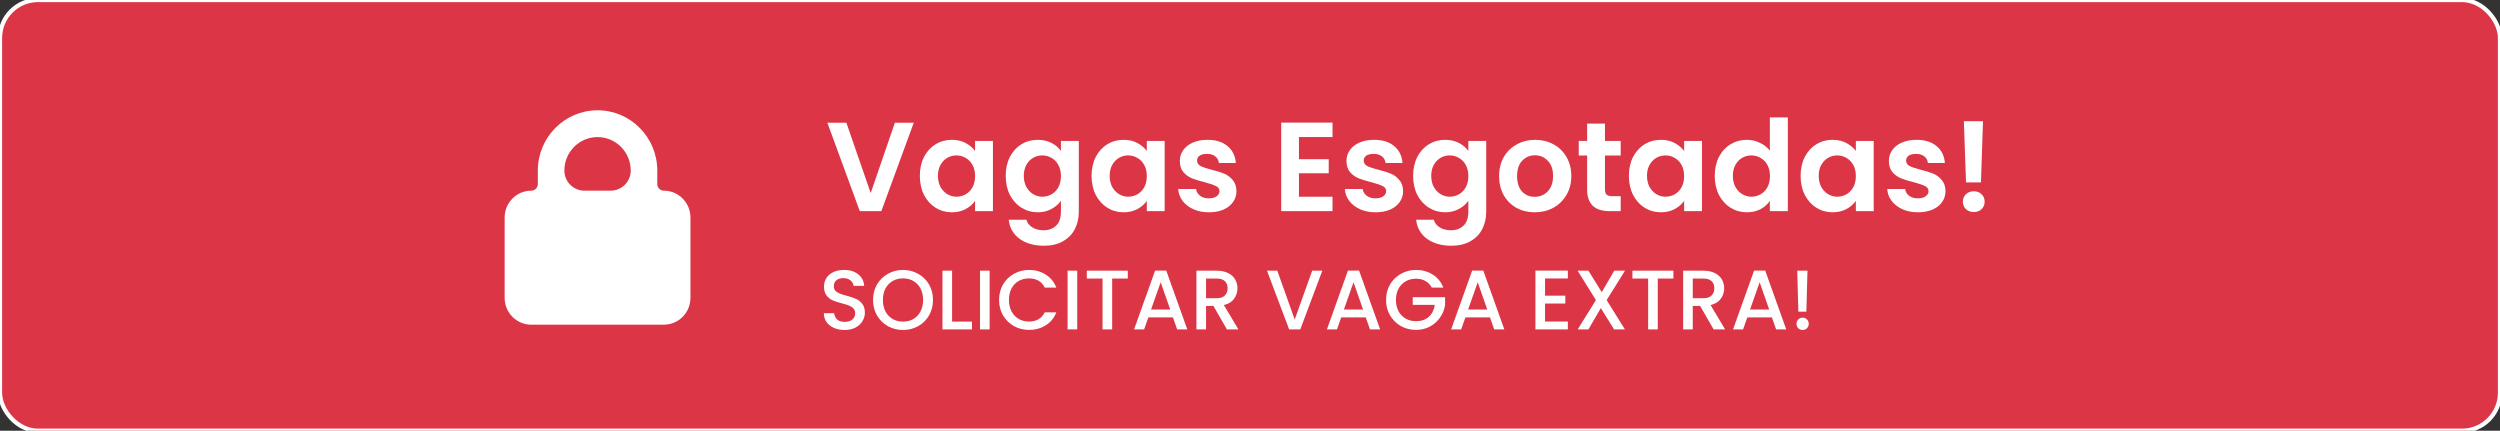
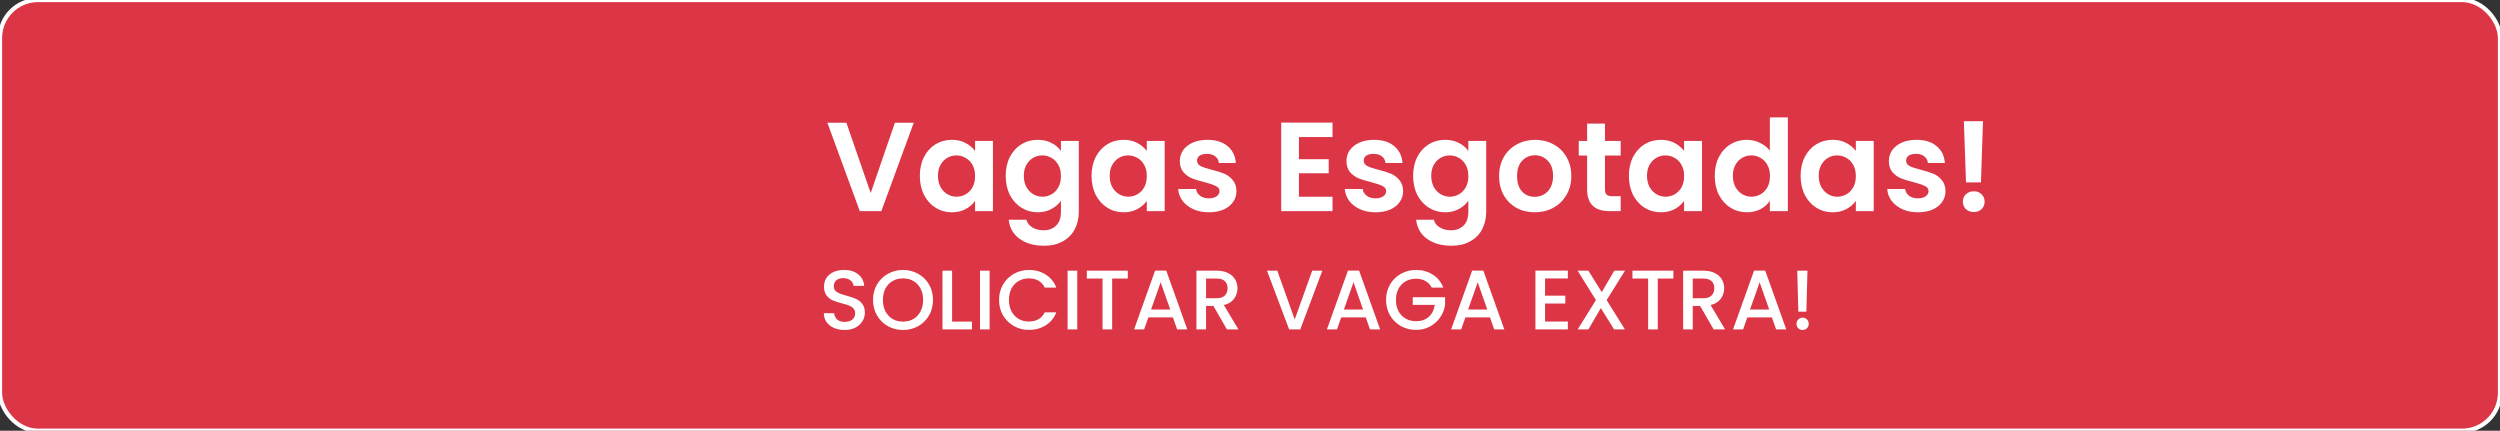
<svg xmlns="http://www.w3.org/2000/svg" width="592" height="102" viewBox="0 0 592 102" fill="none">
  <rect x="0" y="0" width="592" height="102" fill="#333333" stroke="none" />
  <rect width="592" height="102" rx="9" fill="#DC3545" />
  <rect width="592" height="102" rx="9" stroke="white" />
-   <path d="M133.643 40.394C133.643 43.023 135.774 45.154 138.402 45.154H144.598C147.226 45.154 149.357 43.023 149.357 40.394C149.357 36.011 145.841 32.461 141.5 32.461C137.159 32.461 133.643 36.011 133.643 40.394ZM125.786 45.154C126.654 45.154 127.357 44.45 127.357 43.582V40.394C127.357 32.511 133.692 26.115 141.5 26.115C149.308 26.115 155.643 32.511 155.643 40.394V43.582C155.643 44.45 156.346 45.154 157.214 45.154C160.681 45.154 163.5 47.999 163.5 51.5V70.538C163.5 74.039 160.681 76.885 157.214 76.885H125.786C122.319 76.885 119.5 74.039 119.5 70.538V51.5C119.5 47.999 122.319 45.154 125.786 45.154Z" fill="white" />
  <path d="M200.004 78.14C199.07 78.14 198.23 77.98 197.484 77.66C196.737 77.327 196.15 76.86 195.724 76.26C195.297 75.66 195.084 74.96 195.084 74.16H197.524C197.577 74.76 197.81 75.253 198.224 75.64C198.65 76.027 199.244 76.22 200.004 76.22C200.79 76.22 201.404 76.033 201.844 75.66C202.284 75.273 202.504 74.78 202.504 74.18C202.504 73.713 202.364 73.333 202.084 73.04C201.817 72.747 201.477 72.52 201.064 72.36C200.664 72.2 200.104 72.027 199.384 71.84C198.477 71.6 197.737 71.36 197.164 71.12C196.604 70.867 196.124 70.48 195.724 69.96C195.324 69.44 195.124 68.747 195.124 67.88C195.124 67.08 195.324 66.38 195.724 65.78C196.124 65.18 196.684 64.72 197.404 64.4C198.124 64.08 198.957 63.92 199.904 63.92C201.25 63.92 202.35 64.26 203.204 64.94C204.07 65.607 204.55 66.527 204.644 67.7H202.124C202.084 67.193 201.844 66.76 201.404 66.4C200.964 66.04 200.384 65.86 199.664 65.86C199.01 65.86 198.477 66.027 198.064 66.36C197.65 66.693 197.444 67.173 197.444 67.8C197.444 68.227 197.57 68.58 197.824 68.86C198.09 69.127 198.424 69.34 198.824 69.5C199.224 69.66 199.77 69.833 200.464 70.02C201.384 70.273 202.13 70.527 202.704 70.78C203.29 71.033 203.784 71.427 204.184 71.96C204.597 72.48 204.804 73.18 204.804 74.06C204.804 74.767 204.61 75.433 204.224 76.06C203.85 76.687 203.297 77.193 202.564 77.58C201.844 77.953 200.99 78.14 200.004 78.14ZM213.834 78.14C212.541 78.14 211.347 77.84 210.254 77.24C209.174 76.627 208.314 75.78 207.674 74.7C207.047 73.607 206.734 72.38 206.734 71.02C206.734 69.66 207.047 68.44 207.674 67.36C208.314 66.28 209.174 65.44 210.254 64.84C211.347 64.227 212.541 63.92 213.834 63.92C215.141 63.92 216.334 64.227 217.414 64.84C218.507 65.44 219.367 66.28 219.994 67.36C220.621 68.44 220.934 69.66 220.934 71.02C220.934 72.38 220.621 73.607 219.994 74.7C219.367 75.78 218.507 76.627 217.414 77.24C216.334 77.84 215.141 78.14 213.834 78.14ZM213.834 76.16C214.754 76.16 215.574 75.953 216.294 75.54C217.014 75.113 217.574 74.513 217.974 73.74C218.387 72.953 218.594 72.047 218.594 71.02C218.594 69.993 218.387 69.093 217.974 68.32C217.574 67.547 217.014 66.953 216.294 66.54C215.574 66.127 214.754 65.92 213.834 65.92C212.914 65.92 212.094 66.127 211.374 66.54C210.654 66.953 210.087 67.547 209.674 68.32C209.274 69.093 209.074 69.993 209.074 71.02C209.074 72.047 209.274 72.953 209.674 73.74C210.087 74.513 210.654 75.113 211.374 75.54C212.094 75.953 212.914 76.16 213.834 76.16ZM225.458 76.16H230.158V78H223.178V64.1H225.458V76.16ZM234.344 64.1V78H232.064V64.1H234.344ZM236.578 71.02C236.578 69.66 236.891 68.44 237.518 67.36C238.158 66.28 239.018 65.44 240.098 64.84C241.191 64.227 242.385 63.92 243.678 63.92C245.158 63.92 246.471 64.287 247.618 65.02C248.778 65.74 249.618 66.767 250.138 68.1H247.398C247.038 67.367 246.538 66.82 245.898 66.46C245.258 66.1 244.518 65.92 243.678 65.92C242.758 65.92 241.938 66.127 241.218 66.54C240.498 66.953 239.931 67.547 239.518 68.32C239.118 69.093 238.918 69.993 238.918 71.02C238.918 72.047 239.118 72.947 239.518 73.72C239.931 74.493 240.498 75.093 241.218 75.52C241.938 75.933 242.758 76.14 243.678 76.14C244.518 76.14 245.258 75.96 245.898 75.6C246.538 75.24 247.038 74.693 247.398 73.96H250.138C249.618 75.293 248.778 76.32 247.618 77.04C246.471 77.76 245.158 78.12 243.678 78.12C242.371 78.12 241.178 77.82 240.098 77.22C239.018 76.607 238.158 75.76 237.518 74.68C236.891 73.6 236.578 72.38 236.578 71.02ZM255.087 64.1V78H252.807V64.1H255.087ZM267.06 64.1V65.96H263.36V78H261.08V65.96H257.36V64.1H267.06ZM277.749 75.16H271.929L270.929 78H268.549L273.529 64.08H276.169L281.149 78H278.749L277.749 75.16ZM277.109 73.3L274.849 66.84L272.569 73.3H277.109ZM290.534 78L287.334 72.44H285.594V78H283.314V64.1H288.114C289.181 64.1 290.081 64.287 290.814 64.66C291.561 65.033 292.114 65.533 292.474 66.16C292.848 66.787 293.034 67.487 293.034 68.26C293.034 69.167 292.768 69.993 292.234 70.74C291.714 71.473 290.908 71.973 289.814 72.24L293.254 78H290.534ZM285.594 70.62H288.114C288.968 70.62 289.608 70.407 290.034 69.98C290.474 69.553 290.694 68.98 290.694 68.26C290.694 67.54 290.481 66.98 290.054 66.58C289.628 66.167 288.981 65.96 288.114 65.96H285.594V70.62ZM313.126 64.1L307.906 78H305.266L300.026 64.1H302.466L306.586 75.66L310.726 64.1H313.126ZM323.413 75.16H317.593L316.593 78H314.213L319.193 64.08H321.833L326.813 78H324.413L323.413 75.16ZM322.773 73.3L320.513 66.84L318.233 73.3H322.773ZM339.039 68.1C338.679 67.407 338.179 66.887 337.539 66.54C336.899 66.18 336.159 66 335.319 66C334.399 66 333.579 66.207 332.859 66.62C332.139 67.033 331.572 67.62 331.159 68.38C330.759 69.14 330.559 70.02 330.559 71.02C330.559 72.02 330.759 72.907 331.159 73.68C331.572 74.44 332.139 75.027 332.859 75.44C333.579 75.853 334.399 76.06 335.319 76.06C336.559 76.06 337.565 75.713 338.339 75.02C339.112 74.327 339.585 73.387 339.759 72.2H334.539V70.38H342.199V72.16C342.052 73.24 341.665 74.233 341.039 75.14C340.425 76.047 339.619 76.773 338.619 77.32C337.632 77.853 336.532 78.12 335.319 78.12C334.012 78.12 332.819 77.82 331.739 77.22C330.659 76.607 329.799 75.76 329.159 74.68C328.532 73.6 328.219 72.38 328.219 71.02C328.219 69.66 328.532 68.44 329.159 67.36C329.799 66.28 330.659 65.44 331.739 64.84C332.832 64.227 334.025 63.92 335.319 63.92C336.799 63.92 338.112 64.287 339.259 65.02C340.419 65.74 341.259 66.767 341.779 68.1H339.039ZM352.827 75.16H347.007L346.007 78H343.627L348.607 64.08H351.247L356.227 78H353.827L352.827 75.16ZM352.187 73.3L349.927 66.84L347.647 73.3H352.187ZM365.868 65.94V70.02H370.668V71.88H365.868V76.14H371.268V78H363.588V64.08H371.268V65.94H365.868ZM380.456 71.06L384.776 78H382.216L379.076 72.96L376.136 78H373.596L377.916 71.06L373.576 64.1H376.136L379.296 69.18L382.256 64.1H384.796L380.456 71.06ZM396.259 64.1V65.96H392.559V78H390.279V65.96H386.559V64.1H396.259ZM405.788 78L402.588 72.44H400.848V78H398.568V64.1H403.368C404.435 64.1 405.335 64.287 406.068 64.66C406.815 65.033 407.368 65.533 407.728 66.16C408.102 66.787 408.288 67.487 408.288 68.26C408.288 69.167 408.022 69.993 407.488 70.74C406.968 71.473 406.162 71.973 405.068 72.24L408.508 78H405.788ZM400.848 70.62H403.368C404.222 70.62 404.862 70.407 405.288 69.98C405.728 69.553 405.948 68.98 405.948 68.26C405.948 67.54 405.735 66.98 405.308 66.58C404.882 66.167 404.235 65.96 403.368 65.96H400.848V70.62ZM419.585 75.16H413.765L412.765 78H410.385L415.365 64.08H418.005L422.985 78H420.585L419.585 75.16ZM418.945 73.3L416.685 66.84L414.405 73.3H418.945ZM428.01 64.1L427.75 73.8H425.85L425.59 64.1H428.01ZM426.87 78.14C426.457 78.14 426.11 78 425.83 77.72C425.55 77.44 425.41 77.093 425.41 76.68C425.41 76.267 425.55 75.92 425.83 75.64C426.11 75.36 426.457 75.22 426.87 75.22C427.27 75.22 427.61 75.36 427.89 75.64C428.17 75.92 428.31 76.267 428.31 76.68C428.31 77.093 428.17 77.44 427.89 77.72C427.61 78 427.27 78.14 426.87 78.14Z" fill="white" />
  <path d="M216.38 29.06L208.7 50H203.6L195.92 29.06H200.42L206.18 45.71L211.91 29.06H216.38ZM217.818 41.63C217.818 39.95 218.148 38.46 218.808 37.16C219.488 35.86 220.398 34.86 221.538 34.16C222.698 33.46 223.988 33.11 225.408 33.11C226.648 33.11 227.728 33.36 228.648 33.86C229.588 34.36 230.338 34.99 230.898 35.75V33.38H235.128V50H230.898V47.57C230.358 48.35 229.608 49 228.648 49.52C227.708 50.02 226.618 50.27 225.378 50.27C223.978 50.27 222.698 49.91 221.538 49.19C220.398 48.47 219.488 47.46 218.808 46.16C218.148 44.84 217.818 43.33 217.818 41.63ZM230.898 41.69C230.898 40.67 230.698 39.8 230.298 39.08C229.898 38.34 229.358 37.78 228.678 37.4C227.998 37 227.268 36.8 226.488 36.8C225.708 36.8 224.988 36.99 224.328 37.37C223.668 37.75 223.128 38.31 222.708 39.05C222.308 39.77 222.108 40.63 222.108 41.63C222.108 42.63 222.308 43.51 222.708 44.27C223.128 45.01 223.668 45.58 224.328 45.98C225.008 46.38 225.728 46.58 226.488 46.58C227.268 46.58 227.998 46.39 228.678 46.01C229.358 45.61 229.898 45.05 230.298 44.33C230.698 43.59 230.898 42.71 230.898 41.69ZM245.74 33.11C246.98 33.11 248.07 33.36 249.01 33.86C249.95 34.34 250.69 34.97 251.23 35.75V33.38H255.46V50.12C255.46 51.66 255.15 53.03 254.53 54.23C253.91 55.45 252.98 56.41 251.74 57.11C250.5 57.83 249 58.19 247.24 58.19C244.88 58.19 242.94 57.64 241.42 56.54C239.92 55.44 239.07 53.94 238.87 52.04H243.04C243.26 52.8 243.73 53.4 244.45 53.84C245.19 54.3 246.08 54.53 247.12 54.53C248.34 54.53 249.33 54.16 250.09 53.42C250.85 52.7 251.23 51.6 251.23 50.12V47.54C250.69 48.32 249.94 48.97 248.98 49.49C248.04 50.01 246.96 50.27 245.74 50.27C244.34 50.27 243.06 49.91 241.9 49.19C240.74 48.47 239.82 47.46 239.14 46.16C238.48 44.84 238.15 43.33 238.15 41.63C238.15 39.95 238.48 38.46 239.14 37.16C239.82 35.86 240.73 34.86 241.87 34.16C243.03 33.46 244.32 33.11 245.74 33.11ZM251.23 41.69C251.23 40.67 251.03 39.8 250.63 39.08C250.23 38.34 249.69 37.78 249.01 37.4C248.33 37 247.6 36.8 246.82 36.8C246.04 36.8 245.32 36.99 244.66 37.37C244 37.75 243.46 38.31 243.04 39.05C242.64 39.77 242.44 40.63 242.44 41.63C242.44 42.63 242.64 43.51 243.04 44.27C243.46 45.01 244 45.58 244.66 45.98C245.34 46.38 246.06 46.58 246.82 46.58C247.6 46.58 248.33 46.39 249.01 46.01C249.69 45.61 250.23 45.05 250.63 44.33C251.03 43.59 251.23 42.71 251.23 41.69ZM258.482 41.63C258.482 39.95 258.812 38.46 259.472 37.16C260.152 35.86 261.062 34.86 262.202 34.16C263.362 33.46 264.652 33.11 266.072 33.11C267.312 33.11 268.392 33.36 269.312 33.86C270.252 34.36 271.002 34.99 271.562 35.75V33.38H275.792V50H271.562V47.57C271.022 48.35 270.272 49 269.312 49.52C268.372 50.02 267.282 50.27 266.042 50.27C264.642 50.27 263.362 49.91 262.202 49.19C261.062 48.47 260.152 47.46 259.472 46.16C258.812 44.84 258.482 43.33 258.482 41.63ZM271.562 41.69C271.562 40.67 271.362 39.8 270.962 39.08C270.562 38.34 270.022 37.78 269.342 37.4C268.662 37 267.932 36.8 267.152 36.8C266.372 36.8 265.652 36.99 264.992 37.37C264.332 37.75 263.792 38.31 263.372 39.05C262.972 39.77 262.772 40.63 262.772 41.63C262.772 42.63 262.972 43.51 263.372 44.27C263.792 45.01 264.332 45.58 264.992 45.98C265.672 46.38 266.392 46.58 267.152 46.58C267.932 46.58 268.662 46.39 269.342 46.01C270.022 45.61 270.562 45.05 270.962 44.33C271.362 43.59 271.562 42.71 271.562 41.69ZM286.254 50.27C284.894 50.27 283.674 50.03 282.594 49.55C281.514 49.05 280.654 48.38 280.014 47.54C279.394 46.7 279.054 45.77 278.994 44.75H283.224C283.304 45.39 283.614 45.92 284.154 46.34C284.714 46.76 285.404 46.97 286.224 46.97C287.024 46.97 287.644 46.81 288.084 46.49C288.544 46.17 288.774 45.76 288.774 45.26C288.774 44.72 288.494 44.32 287.934 44.06C287.394 43.78 286.524 43.48 285.324 43.16C284.084 42.86 283.064 42.55 282.264 42.23C281.484 41.91 280.804 41.42 280.224 40.76C279.664 40.1 279.384 39.21 279.384 38.09C279.384 37.17 279.644 36.33 280.164 35.57C280.704 34.81 281.464 34.21 282.444 33.77C283.444 33.33 284.614 33.11 285.954 33.11C287.934 33.11 289.514 33.61 290.694 34.61C291.874 35.59 292.524 36.92 292.644 38.6H288.624C288.564 37.94 288.284 37.42 287.784 37.04C287.304 36.64 286.654 36.44 285.834 36.44C285.074 36.44 284.484 36.58 284.064 36.86C283.664 37.14 283.464 37.53 283.464 38.03C283.464 38.59 283.744 39.02 284.304 39.32C284.864 39.6 285.734 39.89 286.914 40.19C288.114 40.49 289.104 40.8 289.884 41.12C290.664 41.44 291.334 41.94 291.894 42.62C292.474 43.28 292.774 44.16 292.794 45.26C292.794 46.22 292.524 47.08 291.984 47.84C291.464 48.6 290.704 49.2 289.704 49.64C288.724 50.06 287.574 50.27 286.254 50.27ZM307.59 32.45V37.7H314.64V41.03H307.59V46.58H315.54V50H303.39V29.03H315.54V32.45H307.59ZM325.717 50.27C324.357 50.27 323.137 50.03 322.057 49.55C320.977 49.05 320.117 48.38 319.477 47.54C318.857 46.7 318.517 45.77 318.457 44.75H322.687C322.767 45.39 323.077 45.92 323.617 46.34C324.177 46.76 324.867 46.97 325.687 46.97C326.487 46.97 327.107 46.81 327.547 46.49C328.007 46.17 328.237 45.76 328.237 45.26C328.237 44.72 327.957 44.32 327.397 44.06C326.857 43.78 325.987 43.48 324.787 43.16C323.547 42.86 322.527 42.55 321.727 42.23C320.947 41.91 320.267 41.42 319.687 40.76C319.127 40.1 318.847 39.21 318.847 38.09C318.847 37.17 319.107 36.33 319.627 35.57C320.167 34.81 320.927 34.21 321.907 33.77C322.907 33.33 324.077 33.11 325.417 33.11C327.397 33.11 328.977 33.61 330.157 34.61C331.337 35.59 331.987 36.92 332.107 38.6H328.087C328.027 37.94 327.747 37.42 327.247 37.04C326.767 36.64 326.117 36.44 325.297 36.44C324.537 36.44 323.947 36.58 323.527 36.86C323.127 37.14 322.927 37.53 322.927 38.03C322.927 38.59 323.207 39.02 323.767 39.32C324.327 39.6 325.197 39.89 326.377 40.19C327.577 40.49 328.567 40.8 329.347 41.12C330.127 41.44 330.797 41.94 331.357 42.62C331.937 43.28 332.237 44.16 332.257 45.26C332.257 46.22 331.987 47.08 331.447 47.84C330.927 48.6 330.167 49.2 329.167 49.64C328.187 50.06 327.037 50.27 325.717 50.27ZM342.215 33.11C343.455 33.11 344.545 33.36 345.485 33.86C346.425 34.34 347.165 34.97 347.705 35.75V33.38H351.935V50.12C351.935 51.66 351.625 53.03 351.005 54.23C350.385 55.45 349.455 56.41 348.215 57.11C346.975 57.83 345.475 58.19 343.715 58.19C341.355 58.19 339.415 57.64 337.895 56.54C336.395 55.44 335.545 53.94 335.345 52.04H339.515C339.735 52.8 340.205 53.4 340.925 53.84C341.665 54.3 342.555 54.53 343.595 54.53C344.815 54.53 345.805 54.16 346.565 53.42C347.325 52.7 347.705 51.6 347.705 50.12V47.54C347.165 48.32 346.415 48.97 345.455 49.49C344.515 50.01 343.435 50.27 342.215 50.27C340.815 50.27 339.535 49.91 338.375 49.19C337.215 48.47 336.295 47.46 335.615 46.16C334.955 44.84 334.625 43.33 334.625 41.63C334.625 39.95 334.955 38.46 335.615 37.16C336.295 35.86 337.205 34.86 338.345 34.16C339.505 33.46 340.795 33.11 342.215 33.11ZM347.705 41.69C347.705 40.67 347.505 39.8 347.105 39.08C346.705 38.34 346.165 37.78 345.485 37.4C344.805 37 344.075 36.8 343.295 36.8C342.515 36.8 341.795 36.99 341.135 37.37C340.475 37.75 339.935 38.31 339.515 39.05C339.115 39.77 338.915 40.63 338.915 41.63C338.915 42.63 339.115 43.51 339.515 44.27C339.935 45.01 340.475 45.58 341.135 45.98C341.815 46.38 342.535 46.58 343.295 46.58C344.075 46.58 344.805 46.39 345.485 46.01C346.165 45.61 346.705 45.05 347.105 44.33C347.505 43.59 347.705 42.71 347.705 41.69ZM363.417 50.27C361.817 50.27 360.377 49.92 359.097 49.22C357.817 48.5 356.807 47.49 356.067 46.19C355.347 44.89 354.987 43.39 354.987 41.69C354.987 39.99 355.357 38.49 356.097 37.19C356.857 35.89 357.887 34.89 359.187 34.19C360.487 33.47 361.937 33.11 363.537 33.11C365.137 33.11 366.587 33.47 367.887 34.19C369.187 34.89 370.207 35.89 370.947 37.19C371.707 38.49 372.087 39.99 372.087 41.69C372.087 43.39 371.697 44.89 370.917 46.19C370.157 47.49 369.117 48.5 367.797 49.22C366.497 49.92 365.037 50.27 363.417 50.27ZM363.417 46.61C364.177 46.61 364.887 46.43 365.547 46.07C366.227 45.69 366.767 45.13 367.167 44.39C367.567 43.65 367.767 42.75 367.767 41.69C367.767 40.11 367.347 38.9 366.507 38.06C365.687 37.2 364.677 36.77 363.477 36.77C362.277 36.77 361.267 37.2 360.447 38.06C359.647 38.9 359.247 40.11 359.247 41.69C359.247 43.27 359.637 44.49 360.417 45.35C361.217 46.19 362.217 46.61 363.417 46.61ZM380.058 36.83V44.87C380.058 45.43 380.188 45.84 380.448 46.1C380.728 46.34 381.188 46.46 381.828 46.46H383.778V50H381.138C377.598 50 375.828 48.28 375.828 44.84V36.83H373.848V33.38H375.828V29.27H380.058V33.38H383.778V36.83H380.058ZM385.719 41.63C385.719 39.95 386.049 38.46 386.709 37.16C387.389 35.86 388.299 34.86 389.439 34.16C390.599 33.46 391.889 33.11 393.309 33.11C394.549 33.11 395.629 33.36 396.549 33.86C397.489 34.36 398.239 34.99 398.799 35.75V33.38H403.029V50H398.799V47.57C398.259 48.35 397.509 49 396.549 49.52C395.609 50.02 394.519 50.27 393.279 50.27C391.879 50.27 390.599 49.91 389.439 49.19C388.299 48.47 387.389 47.46 386.709 46.16C386.049 44.84 385.719 43.33 385.719 41.63ZM398.799 41.69C398.799 40.67 398.599 39.8 398.199 39.08C397.799 38.34 397.259 37.78 396.579 37.4C395.899 37 395.169 36.8 394.389 36.8C393.609 36.8 392.889 36.99 392.229 37.37C391.569 37.75 391.029 38.31 390.609 39.05C390.209 39.77 390.009 40.63 390.009 41.63C390.009 42.63 390.209 43.51 390.609 44.27C391.029 45.01 391.569 45.58 392.229 45.98C392.909 46.38 393.629 46.58 394.389 46.58C395.169 46.58 395.899 46.39 396.579 46.01C397.259 45.61 397.799 45.05 398.199 44.33C398.599 43.59 398.799 42.71 398.799 41.69ZM406.051 41.63C406.051 39.95 406.381 38.46 407.041 37.16C407.721 35.86 408.641 34.86 409.801 34.16C410.961 33.46 412.251 33.11 413.671 33.11C414.751 33.11 415.781 33.35 416.761 33.83C417.741 34.29 418.521 34.91 419.101 35.69V27.8H423.361V50H419.101V47.54C418.581 48.36 417.851 49.02 416.911 49.52C415.971 50.02 414.881 50.27 413.641 50.27C412.241 50.27 410.961 49.91 409.801 49.19C408.641 48.47 407.721 47.46 407.041 46.16C406.381 44.84 406.051 43.33 406.051 41.63ZM419.131 41.69C419.131 40.67 418.931 39.8 418.531 39.08C418.131 38.34 417.591 37.78 416.911 37.4C416.231 37 415.501 36.8 414.721 36.8C413.941 36.8 413.221 36.99 412.561 37.37C411.901 37.75 411.361 38.31 410.941 39.05C410.541 39.77 410.341 40.63 410.341 41.63C410.341 42.63 410.541 43.51 410.941 44.27C411.361 45.01 411.901 45.58 412.561 45.98C413.241 46.38 413.961 46.58 414.721 46.58C415.501 46.58 416.231 46.39 416.911 46.01C417.591 45.61 418.131 45.05 418.531 44.33C418.931 43.59 419.131 42.71 419.131 41.69ZM426.383 41.63C426.383 39.95 426.713 38.46 427.373 37.16C428.053 35.86 428.963 34.86 430.103 34.16C431.263 33.46 432.553 33.11 433.973 33.11C435.213 33.11 436.293 33.36 437.213 33.86C438.153 34.36 438.903 34.99 439.463 35.75V33.38H443.693V50H439.463V47.57C438.923 48.35 438.173 49 437.213 49.52C436.273 50.02 435.183 50.27 433.943 50.27C432.543 50.27 431.263 49.91 430.103 49.19C428.963 48.47 428.053 47.46 427.373 46.16C426.713 44.84 426.383 43.33 426.383 41.63ZM439.463 41.69C439.463 40.67 439.263 39.8 438.863 39.08C438.463 38.34 437.923 37.78 437.243 37.4C436.563 37 435.833 36.8 435.053 36.8C434.273 36.8 433.553 36.99 432.893 37.37C432.233 37.75 431.693 38.31 431.273 39.05C430.873 39.77 430.673 40.63 430.673 41.63C430.673 42.63 430.873 43.51 431.273 44.27C431.693 45.01 432.233 45.58 432.893 45.98C433.573 46.38 434.293 46.58 435.053 46.58C435.833 46.58 436.563 46.39 437.243 46.01C437.923 45.61 438.463 45.05 438.863 44.33C439.263 43.59 439.463 42.71 439.463 41.69ZM454.155 50.27C452.795 50.27 451.575 50.03 450.495 49.55C449.415 49.05 448.555 48.38 447.915 47.54C447.295 46.7 446.955 45.77 446.895 44.75H451.125C451.205 45.39 451.515 45.92 452.055 46.34C452.615 46.76 453.305 46.97 454.125 46.97C454.925 46.97 455.545 46.81 455.985 46.49C456.445 46.17 456.675 45.76 456.675 45.26C456.675 44.72 456.395 44.32 455.835 44.06C455.295 43.78 454.425 43.48 453.225 43.16C451.985 42.86 450.965 42.55 450.165 42.23C449.385 41.91 448.705 41.42 448.125 40.76C447.565 40.1 447.285 39.21 447.285 38.09C447.285 37.17 447.545 36.33 448.065 35.57C448.605 34.81 449.365 34.21 450.345 33.77C451.345 33.33 452.515 33.11 453.855 33.11C455.835 33.11 457.415 33.61 458.595 34.61C459.775 35.59 460.425 36.92 460.545 38.6H456.525C456.465 37.94 456.185 37.42 455.685 37.04C455.205 36.64 454.555 36.44 453.735 36.44C452.975 36.44 452.385 36.58 451.965 36.86C451.565 37.14 451.365 37.53 451.365 38.03C451.365 38.59 451.645 39.02 452.205 39.32C452.765 39.6 453.635 39.89 454.815 40.19C456.015 40.49 457.005 40.8 457.785 41.12C458.565 41.44 459.235 41.94 459.795 42.62C460.375 43.28 460.675 44.16 460.695 45.26C460.695 46.22 460.425 47.08 459.885 47.84C459.365 48.6 458.605 49.2 457.605 49.64C456.625 50.06 455.475 50.27 454.155 50.27ZM469.572 28.7L469.092 43.19H465.552L465.042 28.7H469.572ZM467.412 50.21C466.652 50.21 466.022 49.98 465.522 49.52C465.042 49.04 464.802 48.45 464.802 47.75C464.802 47.05 465.042 46.47 465.522 46.01C466.022 45.53 466.652 45.29 467.412 45.29C468.152 45.29 468.762 45.53 469.242 46.01C469.722 46.47 469.962 47.05 469.962 47.75C469.962 48.45 469.722 49.04 469.242 49.52C468.762 49.98 468.152 50.21 467.412 50.21Z" fill="white" />
</svg>